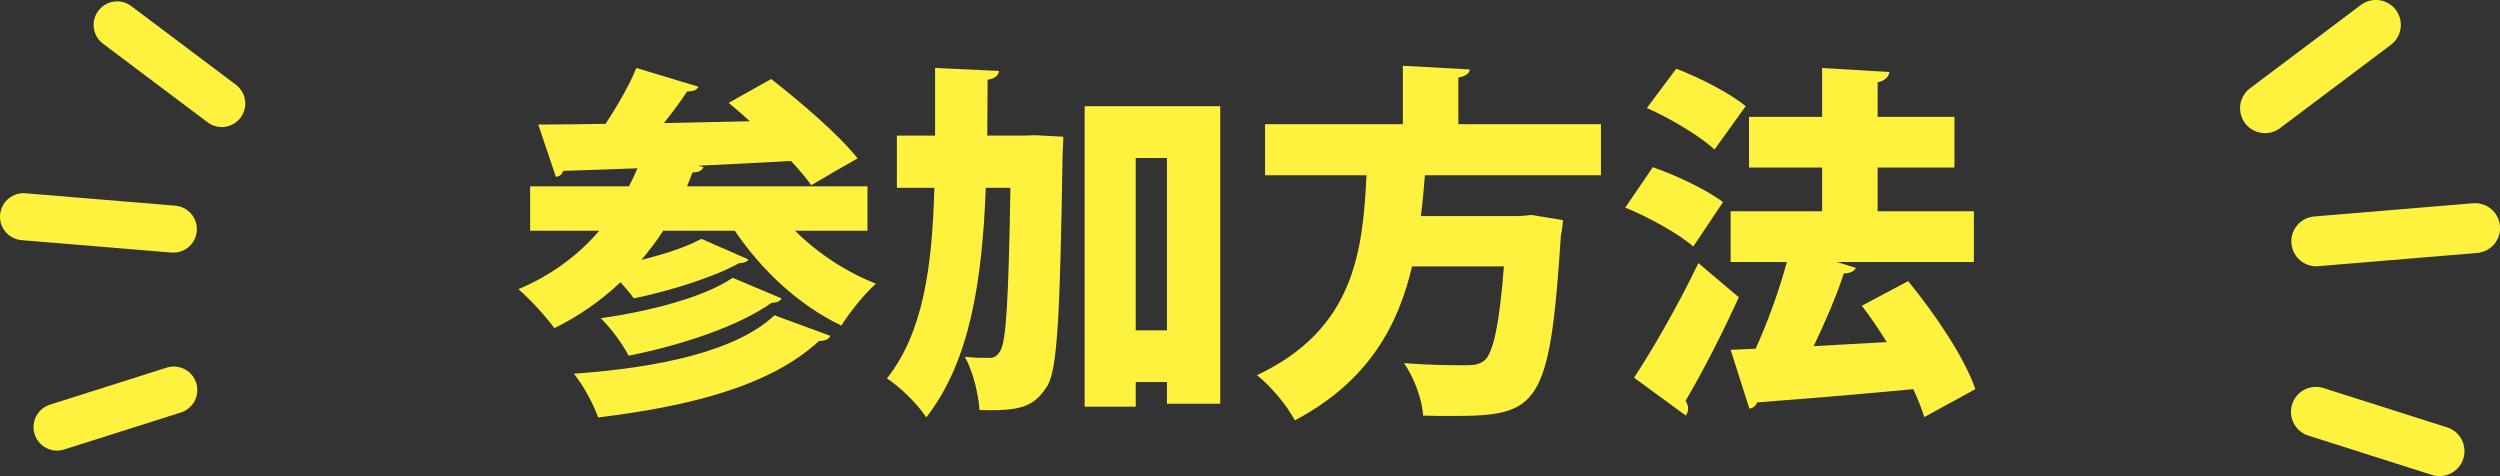
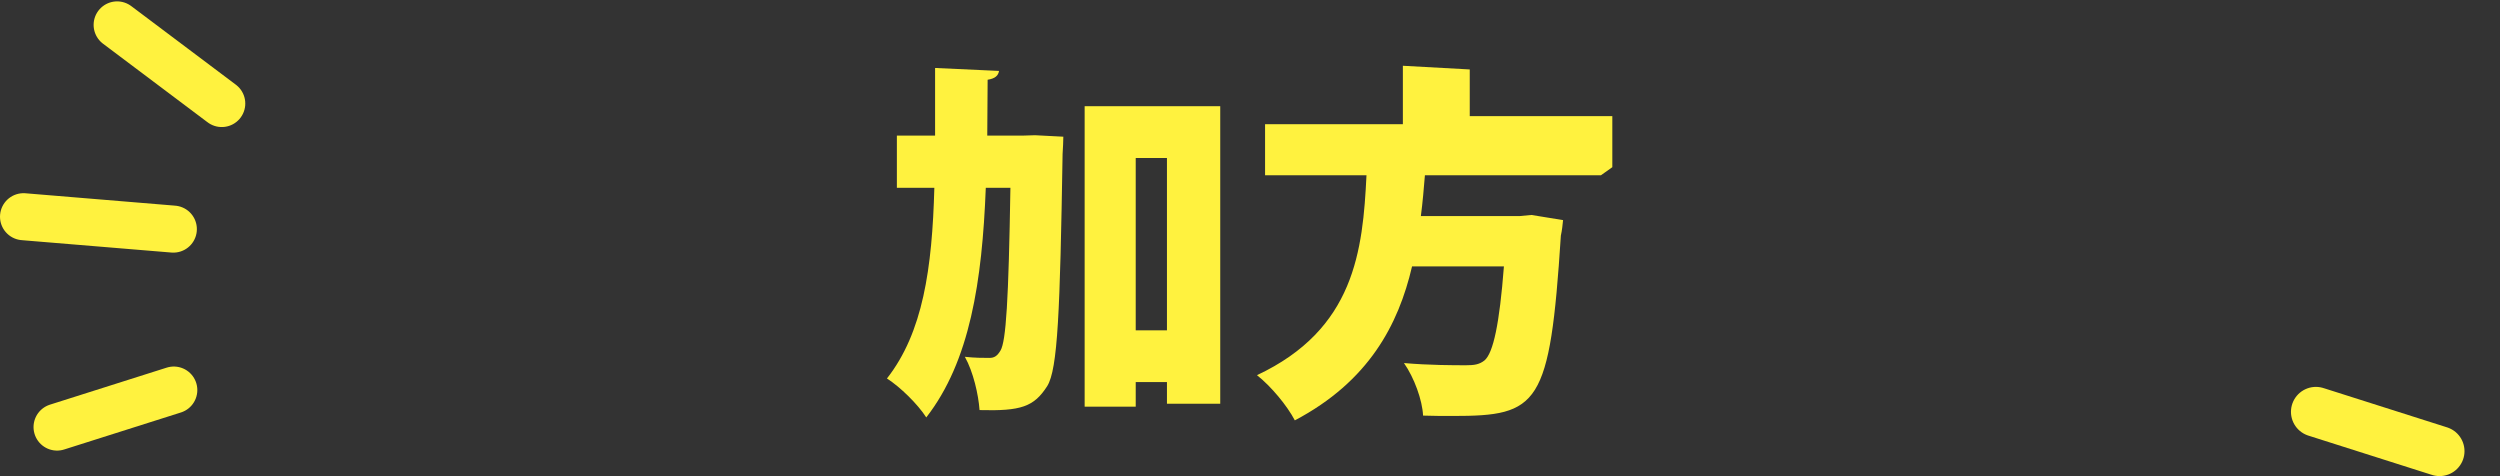
<svg xmlns="http://www.w3.org/2000/svg" id="_レイヤー_2" data-name="レイヤー 2" viewBox="0 0 272.14 51.82">
  <rect x="0" y="0" width="272.14" height="51.82" fill="#333333" stroke="none" />
  <defs>
    <style>
      .cls-1 {
        stroke-width: 5.43px;
      }

      .cls-1, .cls-2 {
        fill: none;
        stroke: #fff23f;
        stroke-linecap: round;
        stroke-linejoin: round;
      }

      .cls-2 {
        stroke-width: 5.12px;
      }

      .cls-3 {
        fill: #fff23f;
      }
    </style>
  </defs>
  <g id="_内容" data-name="内容">
    <g>
-       <path class="cls-3" d="M94.43,25.12h-7.88c2.4,2.4,5.52,4.48,8.8,5.76-1.24,1.08-2.92,3.2-3.76,4.56-4.6-2.2-8.64-5.96-11.6-10.32h-7.8c-.72,1.12-1.52,2.16-2.36,3.16,2.52-.6,5-1.44,6.52-2.28l5.12,2.24c-.12.24-.48.4-1,.4-2.72,1.52-7.56,3.04-11.48,3.84-.36-.52-.88-1.12-1.44-1.76-2.12,2-4.52,3.68-7.2,5-.84-1.16-2.72-3.24-3.92-4.24,3.44-1.44,6.44-3.6,8.8-6.36h-7.52v-4.84h10.76c.32-.64.64-1.28.92-1.96-3,.12-5.76.2-8.08.28-.12.4-.44.64-.8.64l-1.92-5.68c2.08,0,4.56-.04,7.32-.08,1.28-1.92,2.6-4.2,3.36-6.08l6.76,2.04c-.16.36-.6.52-1.24.52-.68,1.04-1.56,2.24-2.52,3.44,3.04-.08,6.2-.12,9.36-.2-.8-.72-1.56-1.4-2.32-2l4.64-2.6c3.12,2.44,7.36,6.04,9.4,8.64-1.68.96-3.36,1.92-5.04,2.92-.52-.76-1.32-1.68-2.2-2.64-3.4.2-6.84.36-10.12.52l.6.16c-.16.36-.6.6-1.2.56l-.6,1.52h19.64v4.84ZM90.39,36.56c-.16.36-.56.56-1.24.56-5.24,4.84-13.84,7.08-24.04,8.32-.52-1.48-1.6-3.48-2.64-4.76,9.08-.64,17.64-2.4,21.84-6.36l6.08,2.24ZM85.07,32.48c-.16.32-.52.48-1.08.48-3.6,2.56-9.76,4.6-15.56,5.76-.64-1.24-1.88-2.96-3.04-4.08,5.16-.72,11.32-2.28,14.36-4.4l5.32,2.24Z" />
      <path class="cls-3" d="M111.39,14.76l1.28-.04,3.08.16c0,.44-.04,1.24-.08,1.88-.28,17.12-.52,23.44-1.68,25.28-1.44,2.24-2.84,2.72-7.36,2.6-.12-1.68-.68-4.16-1.6-5.8,1.08.12,2,.12,2.68.12.52,0,.84-.2,1.2-.8.6-1,.88-5.4,1.08-17.72h-2.68c-.4,10.2-1.72,18.88-6.48,25-.92-1.44-2.84-3.32-4.28-4.24,3.92-5,4.92-11.96,5.16-20.76h-4.08v-5.68h4.16v-7.36l6.96.32c-.08.52-.44.84-1.24.96,0,2.08-.04,4.08-.04,6.08h3.92ZM118.07,11.56h14.76v32.39h-5.8v-2.36h-3.4v2.68h-5.56V11.56ZM123.63,35.96h3.4v-18.76h-3.4v18.76Z" />
-       <path class="cls-3" d="M174.27,19.08h-19.16c-.12,1.44-.24,2.92-.44,4.44h10.76l1.28-.12,3.44.56c-.04.44-.12,1.16-.24,1.68-1.2,18.56-2.4,19.64-11.76,19.64-1,0-2.12,0-3.24-.04-.08-1.68-.96-4.12-2.08-5.72,2.72.24,5.52.24,6.76.24.88,0,1.44-.08,2-.52.96-.8,1.64-4,2.12-10.24h-10c-1.48,6.36-4.72,12.52-12.76,16.76-.84-1.6-2.56-3.68-4.12-4.92,10.64-5,11.52-13.56,11.92-21.76h-11.04v-5.56h15v-6.36l7.28.4c-.04.44-.4.72-1.24.88v5.08h15.52v5.56Z" />
-       <path class="cls-3" d="M179.92,18.2c2.52.88,5.92,2.48,7.64,3.8l-3.24,4.84c-1.52-1.36-4.84-3.2-7.4-4.24l3-4.4ZM177.88,41.12c1.96-3,4.76-7.8,7-12.48l4.4,3.72c-1.88,4.12-3.96,8.16-5.8,11.28.2.28.28.56.28.84s-.08.52-.24.76l-5.64-4.12ZM182.47,7.48c2.52.96,5.88,2.68,7.56,4.08l-3.4,4.72c-1.52-1.44-4.8-3.4-7.36-4.52l3.2-4.28ZM207.71,30.6c2.92,3.56,6.12,8.28,7.32,11.76l-5.56,3.04c-.28-.92-.68-1.92-1.2-3.04-6.28.6-12.68,1.12-17,1.44-.12.4-.48.64-.84.68l-2.04-6.4,2.72-.12c1.28-2.8,2.56-6.32,3.4-9.44h-6.12v-5.52h9.96v-4.76h-7.96v-5.52h7.96v-5.32l7.32.44c-.04.44-.44.96-1.28,1.12v3.76h8.36v5.52h-8.36v4.76h10.48v5.52h-14.92l2.08.64c-.16.36-.64.6-1.32.6-.8,2.48-2.04,5.32-3.28,7.92,2.56-.16,5.28-.28,7.96-.44-.88-1.4-1.8-2.76-2.72-3.96l5.04-2.68Z" />
+       <path class="cls-3" d="M174.27,19.08h-19.16c-.12,1.44-.24,2.92-.44,4.44h10.76l1.28-.12,3.44.56c-.04.44-.12,1.16-.24,1.68-1.2,18.56-2.4,19.64-11.76,19.64-1,0-2.12,0-3.24-.04-.08-1.68-.96-4.12-2.08-5.72,2.72.24,5.52.24,6.76.24.88,0,1.44-.08,2-.52.96-.8,1.64-4,2.12-10.24h-10c-1.48,6.36-4.72,12.52-12.76,16.76-.84-1.6-2.56-3.68-4.12-4.92,10.64-5,11.52-13.56,11.92-21.76h-11.04v-5.56h15v-6.36l7.28.4v5.08h15.52v5.56Z" />
    </g>
    <g>
      <g>
-         <line class="cls-1" x1="269.43" y1="24.83" x2="252.14" y2="26.27" />
-         <line class="cls-1" x1="258.63" y1="2.71" x2="246.56" y2="11.78" />
        <line class="cls-1" x1="265.56" y1="49.11" x2="252.1" y2="44.83" />
      </g>
      <g>
        <line class="cls-2" x1="2.56" y1="23.59" x2="18.87" y2="24.94" />
        <line class="cls-2" x1="12.75" y1="2.71" x2="24.14" y2="11.27" />
        <line class="cls-2" x1="6.21" y1="46.49" x2="18.92" y2="42.46" />
      </g>
    </g>
  </g>
</svg>